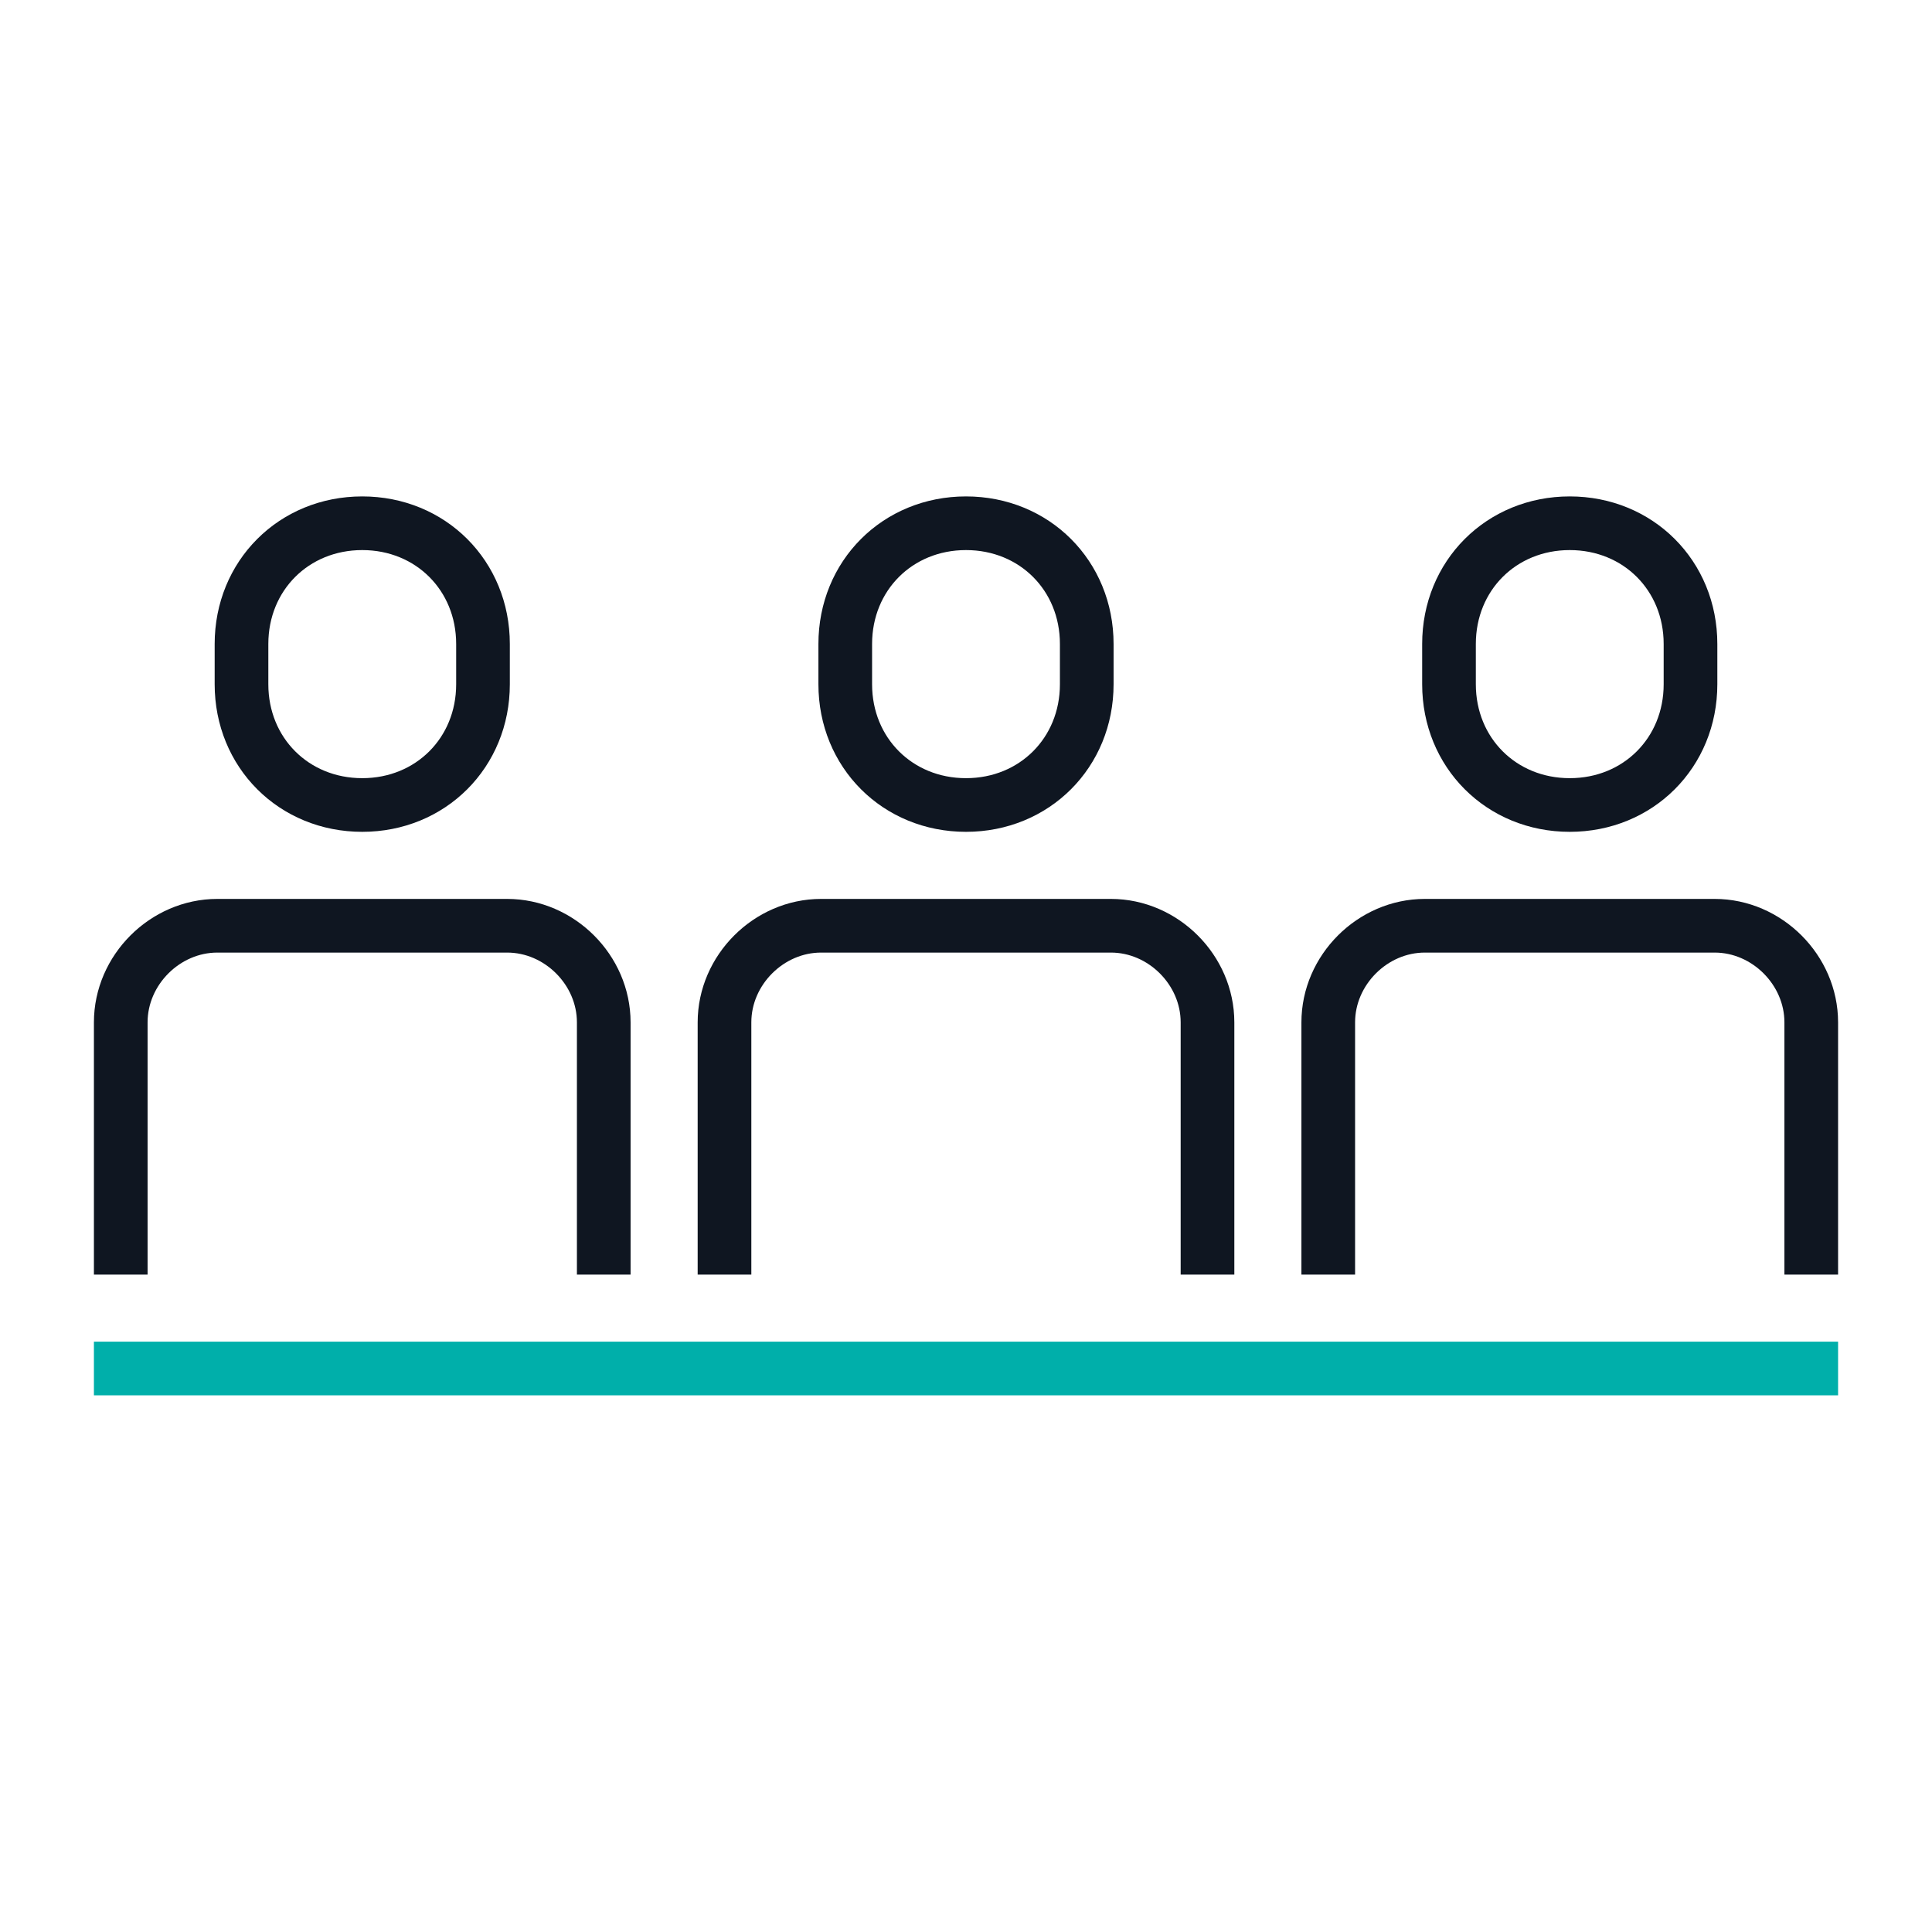
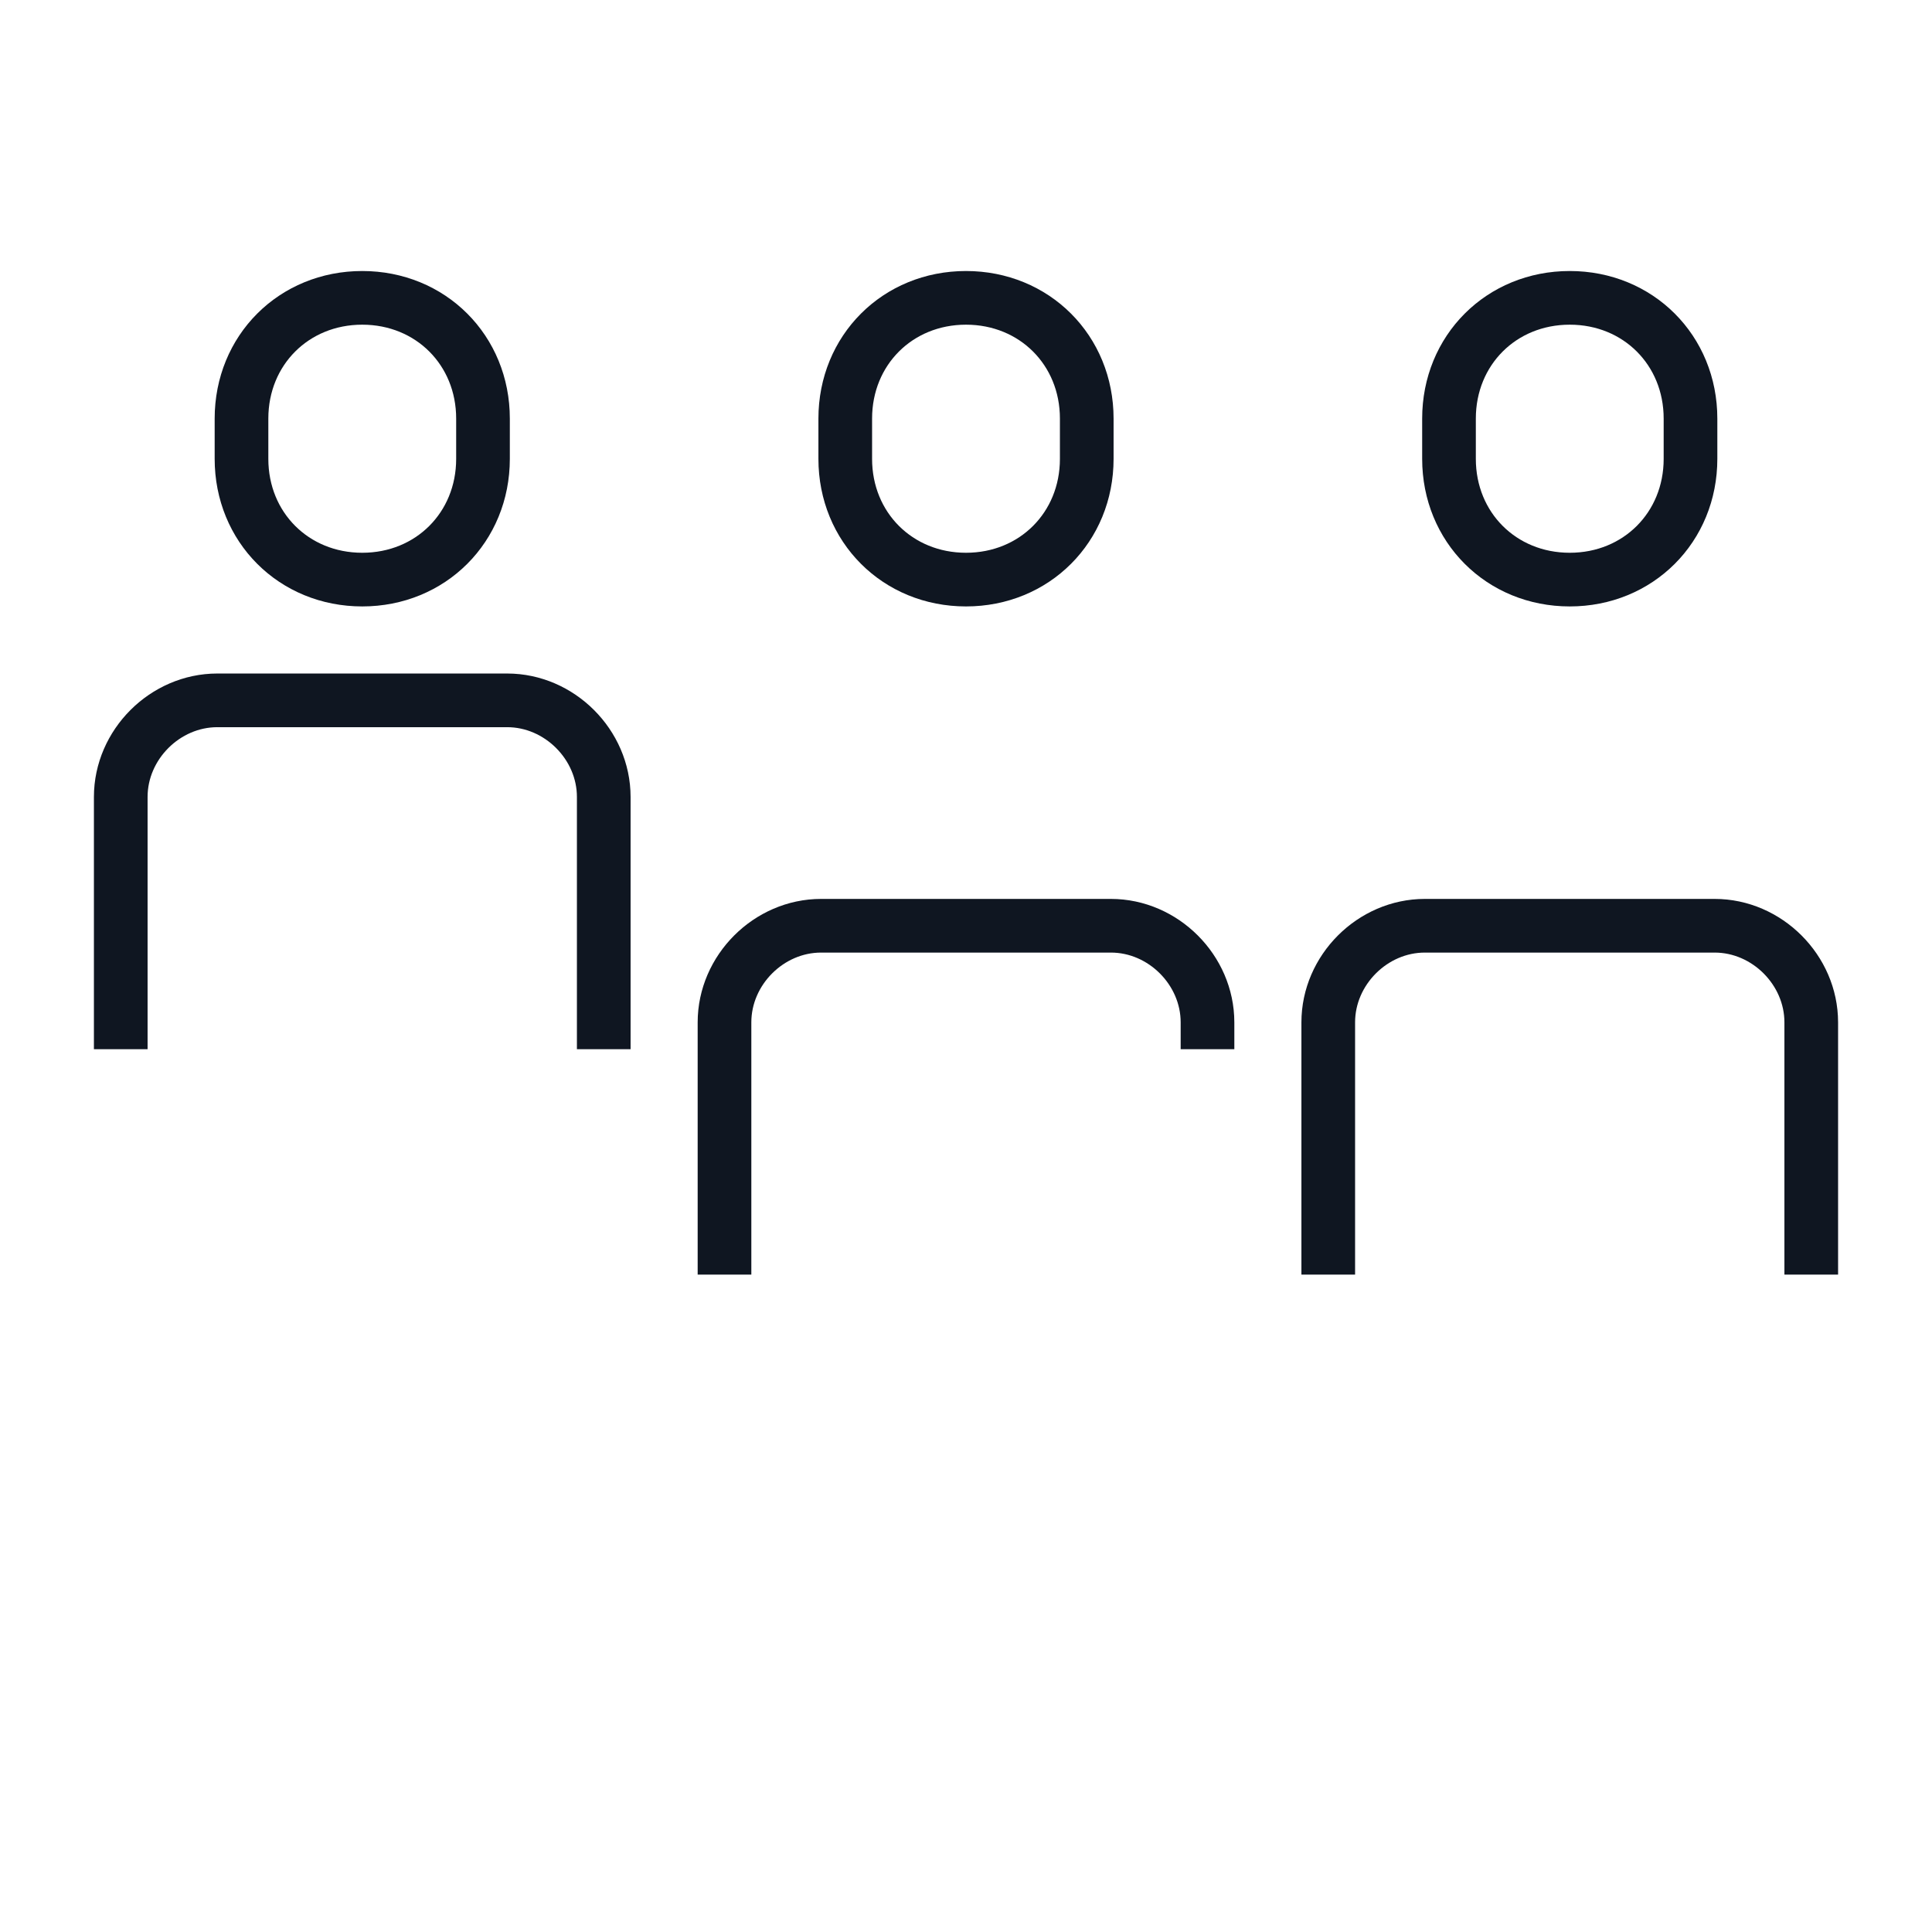
<svg xmlns="http://www.w3.org/2000/svg" version="1.1" id="Ebene_1" x="0" y="0" viewBox="0 0 72 72" xml:space="preserve" enable-background="new 0 0 48 48" height="72" width="72" data-color="color-2">
  <title>Meetingroom 72px</title>
  <g class="nc-icon-wrapper" stroke-width="2" fill="#00afaa" stroke="#00afaa">
-     <path class="st0" d="M4.5 51h63" fill="none" stroke-linecap="square" stroke-miterlimit="10" data-color="color-2" />
-     <path class="st1" d="M49.5 46.5v-8.4c0-1.95 1.65-3.6 3.6-3.6h10.8c1.95 0 3.6 1.65 3.6 3.6v8.4m-40.5 0v-8.4c0-1.95 1.65-3.6 3.6-3.6h10.8c1.95 0 3.6 1.65 3.6 3.6v8.4m-40.5 0v-8.4c0-1.95 1.65-3.6 3.6-3.6h10.8c1.95 0 3.6 1.65 3.6 3.6v8.4m18-21v-1.5c0-2.55-1.95-4.5-4.5-4.5s-4.5 1.95-4.5 4.5v1.5c0 2.55 1.95 4.5 4.5 4.5s4.5-1.95 4.5-4.5z m22.5 0v-1.5c0-2.55-1.95-4.5-4.5-4.5s-4.5 1.95-4.5 4.5v1.5c0 2.55 1.95 4.5 4.5 4.5s4.5-1.95 4.5-4.5z m-45 0v-1.5c0-2.55-1.95-4.5-4.5-4.5s-4.5 1.95-4.5 4.5v1.5c0 2.55 1.95 4.5 4.5 4.5s4.5-1.95 4.5-4.5z" fill="none" stroke="#0f1621" stroke-linecap="square" stroke-miterlimit="10" />
+     <path class="st1" d="M49.5 46.5v-8.4c0-1.95 1.65-3.6 3.6-3.6h10.8c1.95 0 3.6 1.65 3.6 3.6v8.4m-40.5 0v-8.4c0-1.95 1.65-3.6 3.6-3.6h10.8c1.95 0 3.6 1.65 3.6 3.6m-40.5 0v-8.4c0-1.95 1.65-3.6 3.6-3.6h10.8c1.95 0 3.6 1.65 3.6 3.6v8.4m18-21v-1.5c0-2.55-1.95-4.5-4.5-4.5s-4.5 1.95-4.5 4.5v1.5c0 2.55 1.95 4.5 4.5 4.5s4.5-1.95 4.5-4.5z m22.5 0v-1.5c0-2.55-1.95-4.5-4.5-4.5s-4.5 1.95-4.5 4.5v1.5c0 2.55 1.95 4.5 4.5 4.5s4.5-1.95 4.5-4.5z m-45 0v-1.5c0-2.55-1.95-4.5-4.5-4.5s-4.5 1.95-4.5 4.5v1.5c0 2.55 1.95 4.5 4.5 4.5s4.5-1.95 4.5-4.5z" fill="none" stroke="#0f1621" stroke-linecap="square" stroke-miterlimit="10" />
  </g>
</svg>